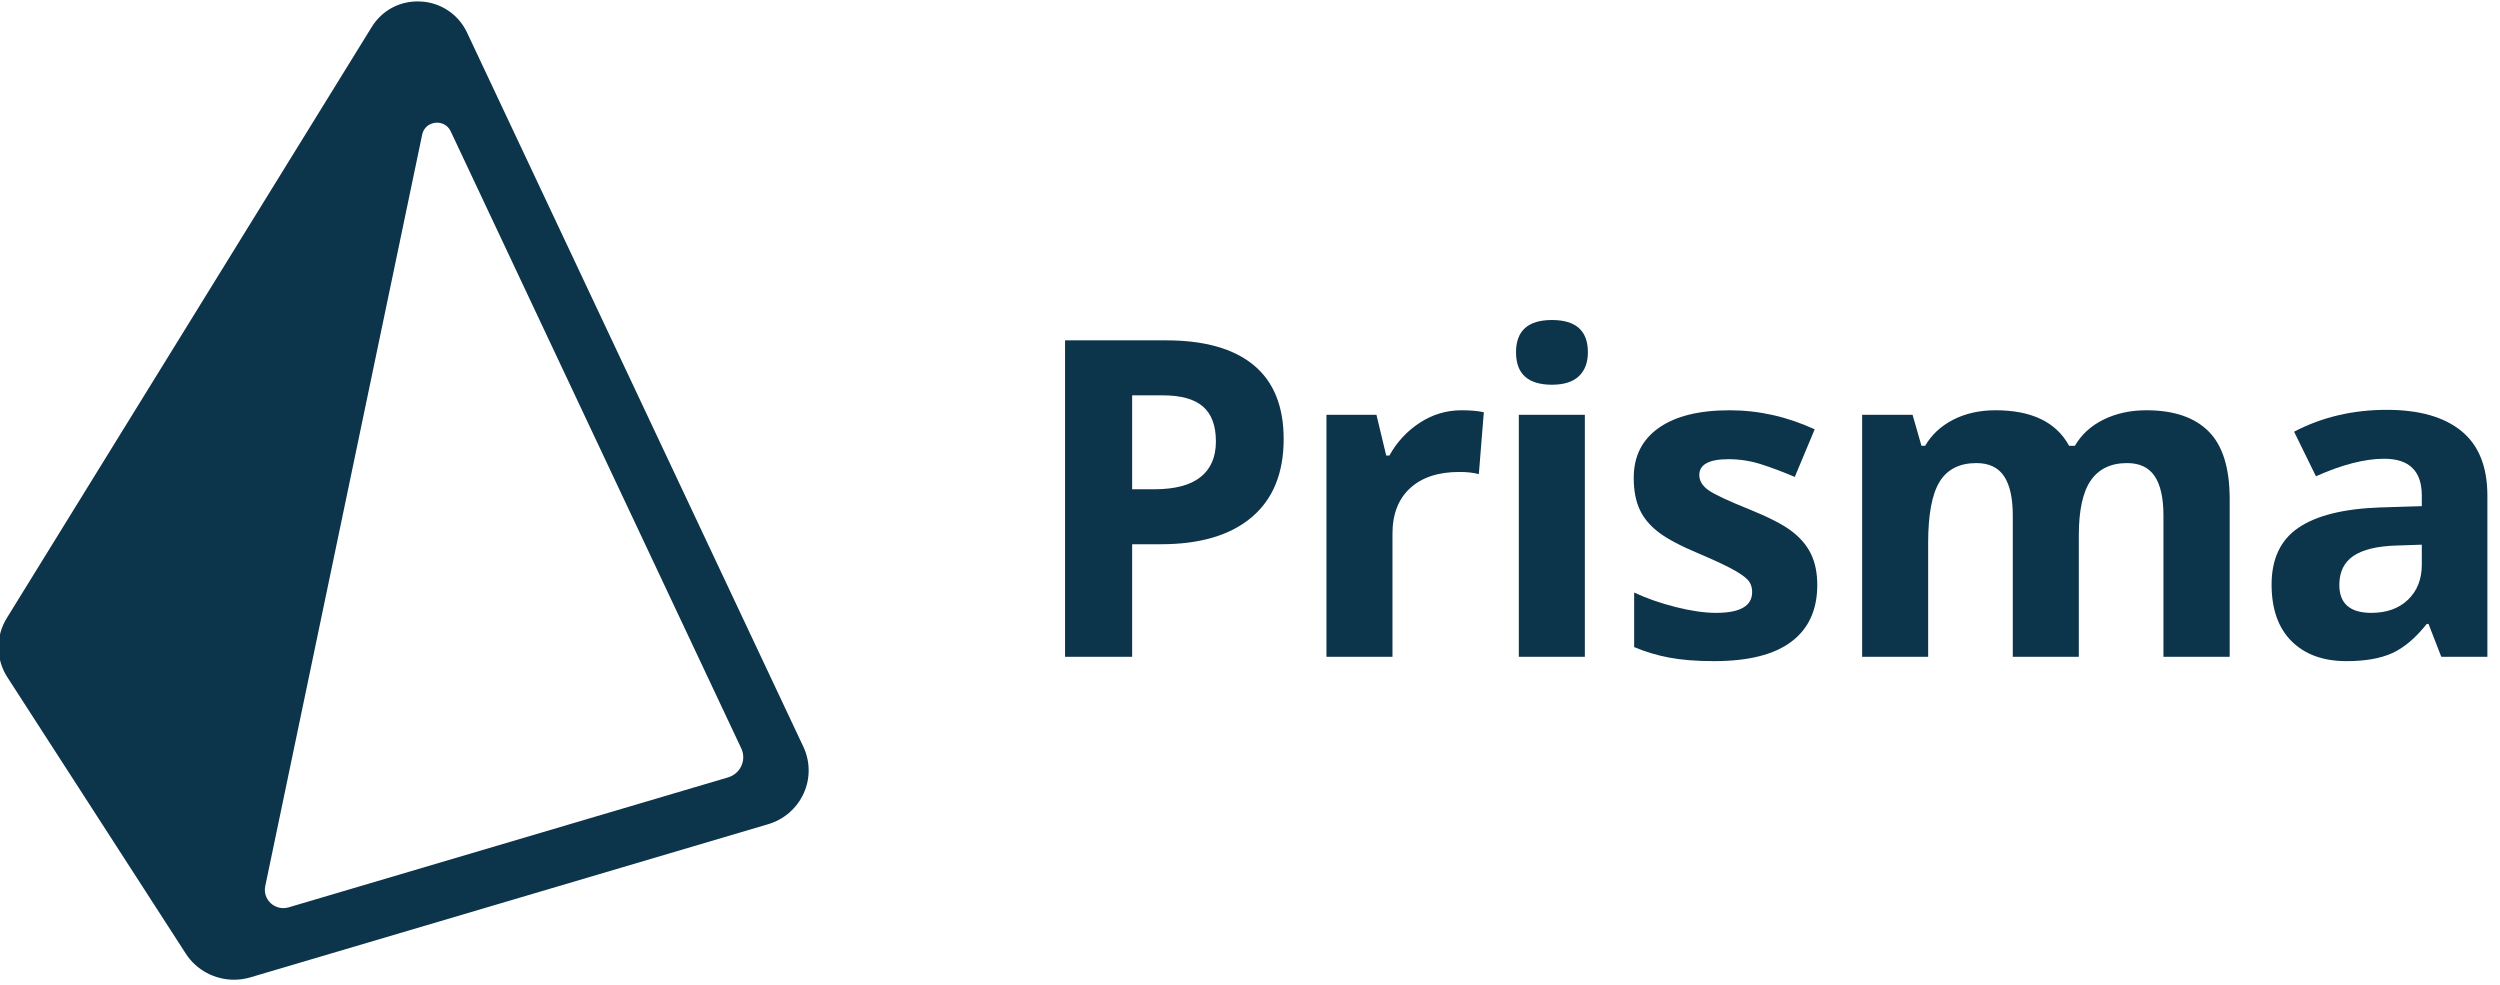
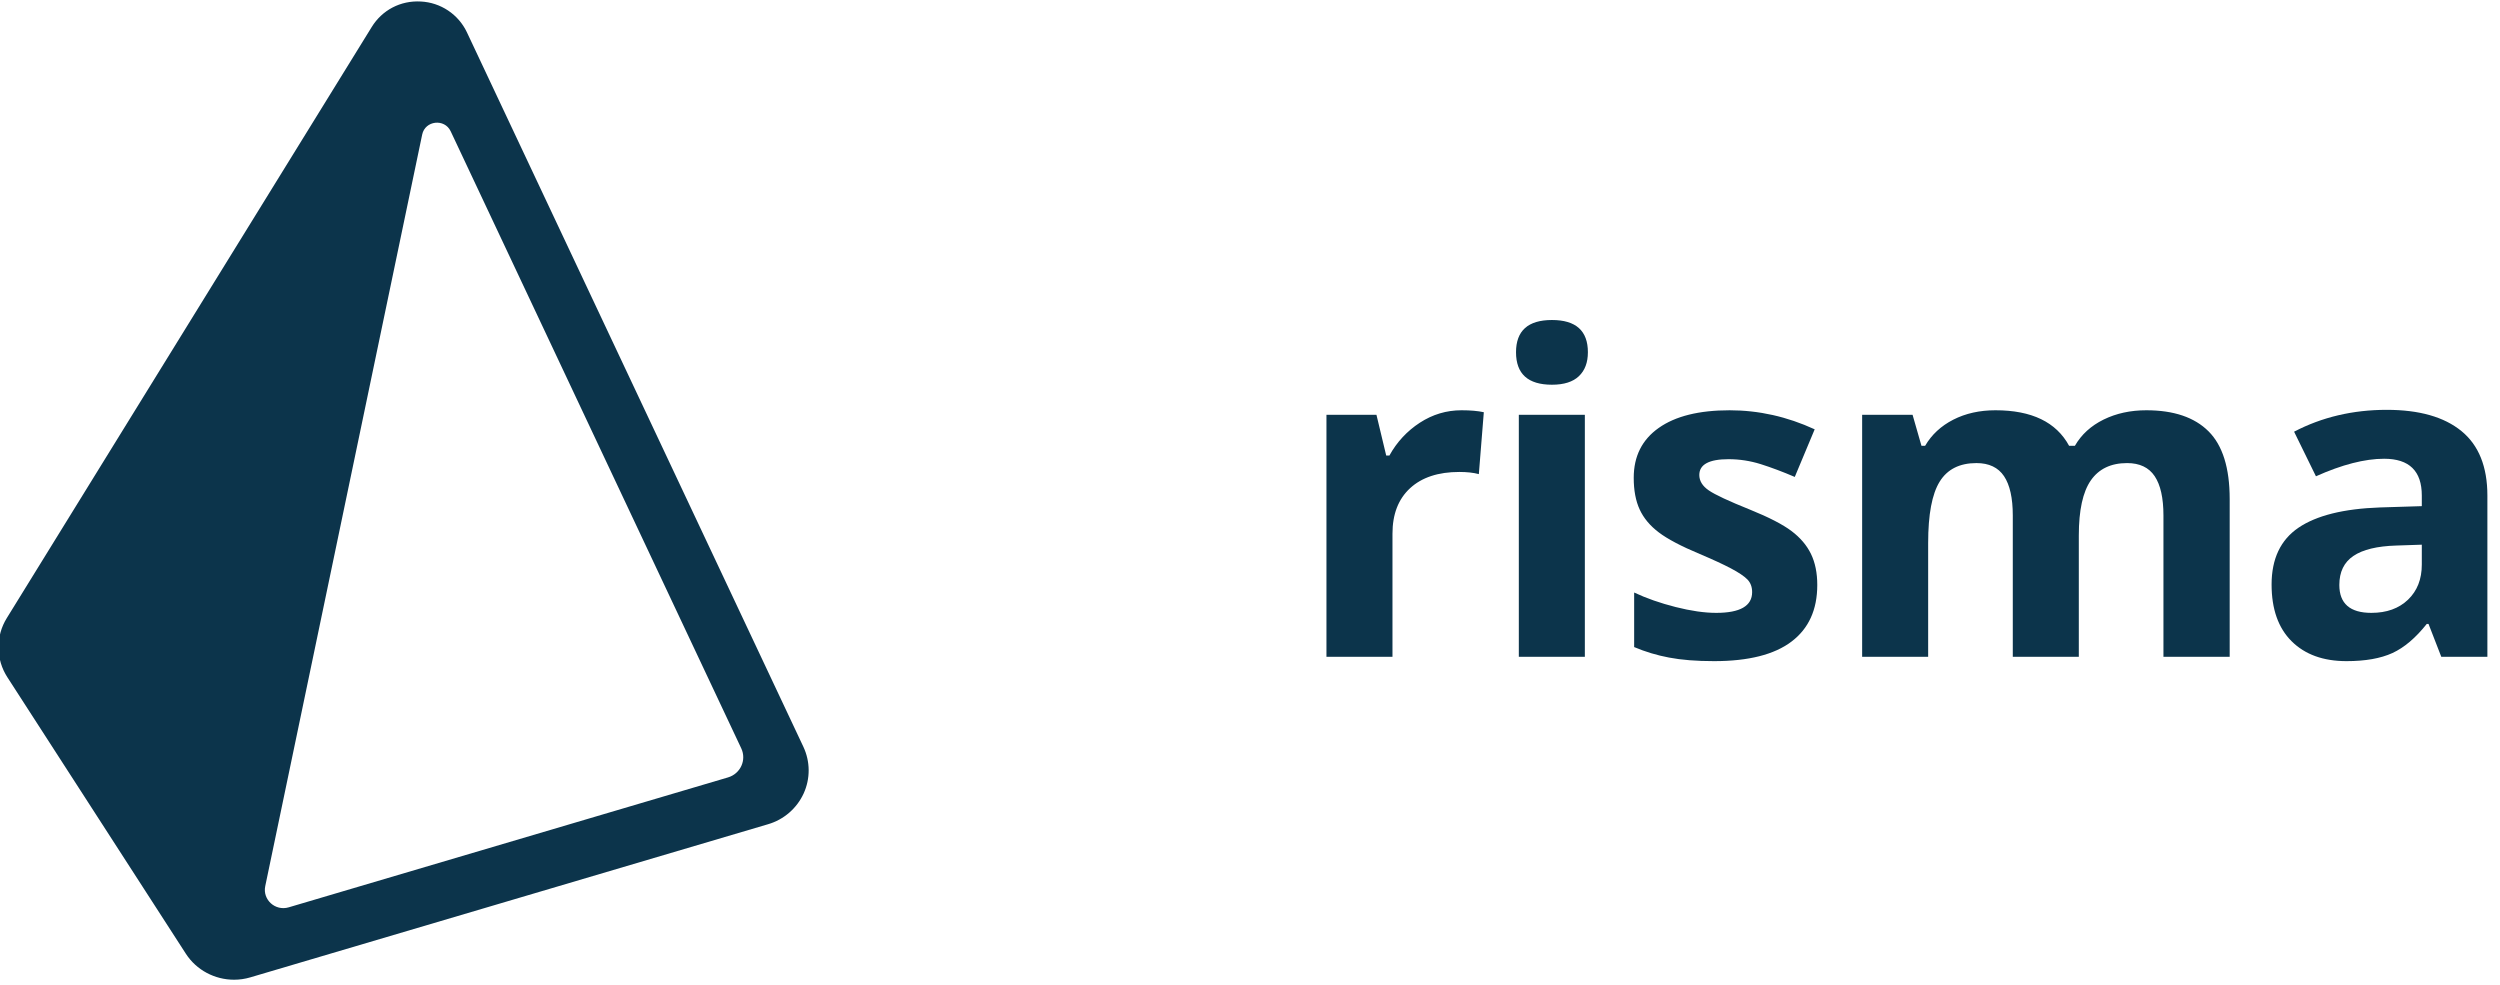
<svg xmlns="http://www.w3.org/2000/svg" width="198" height="78" viewBox="0 0 198 78" fill="none">
  <g clip-path="url(#clip0_20_2044)">
    <path d="M120.291 52.019H125.52V32.853H120.291V52.019ZM120.069 27.899C120.069 26.196 121.018 25.345 122.915 25.345C124.811 25.345 125.761 26.196 125.761 27.899C125.761 28.71 125.523 29.342 125.049 29.793C124.575 30.245 123.864 30.47 122.915 30.47C121.018 30.47 120.069 29.613 120.069 27.899Z" fill="#0C344B" />
-     <path fill-rule="evenodd" clip-rule="evenodd" d="M99.137 40.962C100.823 39.533 101.666 37.471 101.666 34.773C101.666 32.179 100.875 30.227 99.292 28.919C97.709 27.611 95.398 26.956 92.357 26.956H84.352V52.019H89.666V43.104H91.946C95.054 43.104 97.451 42.391 99.137 40.962ZM91.415 38.75H89.666V31.311H92.083C93.534 31.311 94.6 31.607 95.28 32.202C95.96 32.796 96.3 33.716 96.3 34.962C96.3 36.196 95.895 37.136 95.083 37.782C94.271 38.428 93.049 38.75 91.415 38.75Z" fill="#0C344B" />
    <path d="M117.518 32.648C117.049 32.545 116.461 32.493 115.752 32.493C114.563 32.493 113.463 32.822 112.452 33.479C111.446 34.131 110.618 35.023 110.043 36.076H109.787L109.015 32.853H105.055V52.019H110.284V42.265C110.284 40.722 110.749 39.522 111.68 38.664C112.612 37.807 113.912 37.379 115.581 37.379C116.187 37.379 116.701 37.436 117.124 37.55L117.518 32.648ZM141.879 50.819C143.246 49.79 143.928 48.294 143.928 46.328C143.928 45.379 143.763 44.562 143.431 43.876C143.1 43.191 142.585 42.585 141.888 42.059C141.192 41.534 140.094 40.968 138.597 40.362C136.917 39.688 135.828 39.179 135.331 38.836C134.834 38.494 134.585 38.088 134.585 37.619C134.585 36.785 135.357 36.368 136.9 36.368C137.768 36.368 138.62 36.499 139.454 36.761C140.288 37.025 141.186 37.362 142.146 37.773L143.723 34.002C141.54 32.997 139.294 32.494 136.985 32.494C134.562 32.494 132.692 32.959 131.372 33.891C130.051 34.822 129.391 36.139 129.391 37.842C129.391 38.836 129.548 39.674 129.863 40.353C130.176 41.034 130.679 41.637 131.372 42.162C132.062 42.688 133.146 43.26 134.62 43.876C135.648 44.311 136.471 44.691 137.089 45.016C137.706 45.343 138.14 45.634 138.392 45.891C138.643 46.148 138.769 46.482 138.769 46.894C138.769 47.991 137.82 48.539 135.922 48.539C134.997 48.539 133.925 48.385 132.709 48.077C131.491 47.768 130.397 47.386 129.425 46.928V51.248C130.313 51.623 131.238 51.902 132.186 52.079C133.169 52.268 134.357 52.362 135.752 52.362C138.471 52.362 140.514 51.849 141.879 50.819ZM164.642 52.019H159.413V40.825C159.413 39.442 159.181 38.405 158.72 37.714C158.256 37.022 157.528 36.676 156.533 36.676C155.197 36.676 154.225 37.167 153.619 38.151C153.013 39.134 152.71 40.751 152.71 43.002V52.019H147.482V32.853H151.476L152.179 35.305H152.471C152.985 34.425 153.728 33.736 154.699 33.239C155.671 32.742 156.785 32.493 158.042 32.493C160.911 32.493 162.853 33.431 163.871 35.305H164.333C164.848 34.413 165.605 33.722 166.605 33.23C167.605 32.739 168.734 32.493 169.991 32.493C172.162 32.493 173.806 33.051 174.919 34.164C176.034 35.279 176.591 37.065 176.591 39.522V52.019H171.345V40.825C171.345 39.442 171.113 38.405 170.651 37.714C170.188 37.022 169.459 36.676 168.465 36.676C167.185 36.676 166.228 37.134 165.593 38.048C164.959 38.962 164.642 40.413 164.642 42.402V52.019Z" fill="#0C344B" />
    <path fill-rule="evenodd" clip-rule="evenodd" d="M192.338 49.413L193.35 52.019H197.001V39.247C197.001 36.962 196.315 35.259 194.944 34.139C193.572 33.019 191.601 32.459 189.029 32.459C186.344 32.459 183.898 33.036 181.692 34.19L183.423 37.722C185.492 36.796 187.292 36.333 188.824 36.333C190.812 36.333 191.807 37.305 191.807 39.247V40.087L188.481 40.19C185.612 40.293 183.467 40.828 182.043 41.793C180.621 42.759 179.91 44.259 179.91 46.293C179.91 48.236 180.438 49.733 181.495 50.785C182.552 51.836 184 52.362 185.841 52.362C187.338 52.362 188.552 52.147 189.483 51.719C190.415 51.29 191.321 50.522 192.201 49.413H192.338ZM189.784 43.207L191.807 43.139V44.716C191.807 45.871 191.443 46.796 190.718 47.493C189.993 48.19 189.023 48.539 187.812 48.539C186.121 48.539 185.275 47.802 185.275 46.328C185.275 45.299 185.646 44.534 186.39 44.031C187.132 43.528 188.264 43.253 189.784 43.207ZM57.659 61.571L22.865 71.861C21.802 72.176 20.784 71.257 21.007 70.184L33.437 10.656C33.669 9.544 35.208 9.367 35.694 10.398L58.708 59.27C59.142 60.192 58.647 61.279 57.659 61.571ZM63.626 59.143L36.978 2.556V2.555C36.647 1.858 36.133 1.264 35.492 0.835C34.85 0.406 34.105 0.159 33.334 0.12C31.713 0.026 30.26 0.808 29.44 2.139L0.54 48.949C0.101 49.656 -0.128 50.474 -0.119 51.306C-0.11 52.138 0.136 52.951 0.59 53.648L14.718 75.532C15.56 76.838 17.018 77.594 18.535 77.594C18.965 77.594 19.397 77.534 19.822 77.408L60.829 65.279C61.447 65.099 62.018 64.787 62.504 64.367C62.991 63.946 63.382 63.426 63.65 62.841C63.915 62.26 64.05 61.628 64.046 60.989C64.041 60.35 63.898 59.721 63.626 59.143Z" fill="#0C344B" />
  </g>
  <defs>
    <clipPath id="clip0_20_2044">
      <rect width="197.542" height="77.594" fill="white" />
    </clipPath>
  </defs>
</svg>